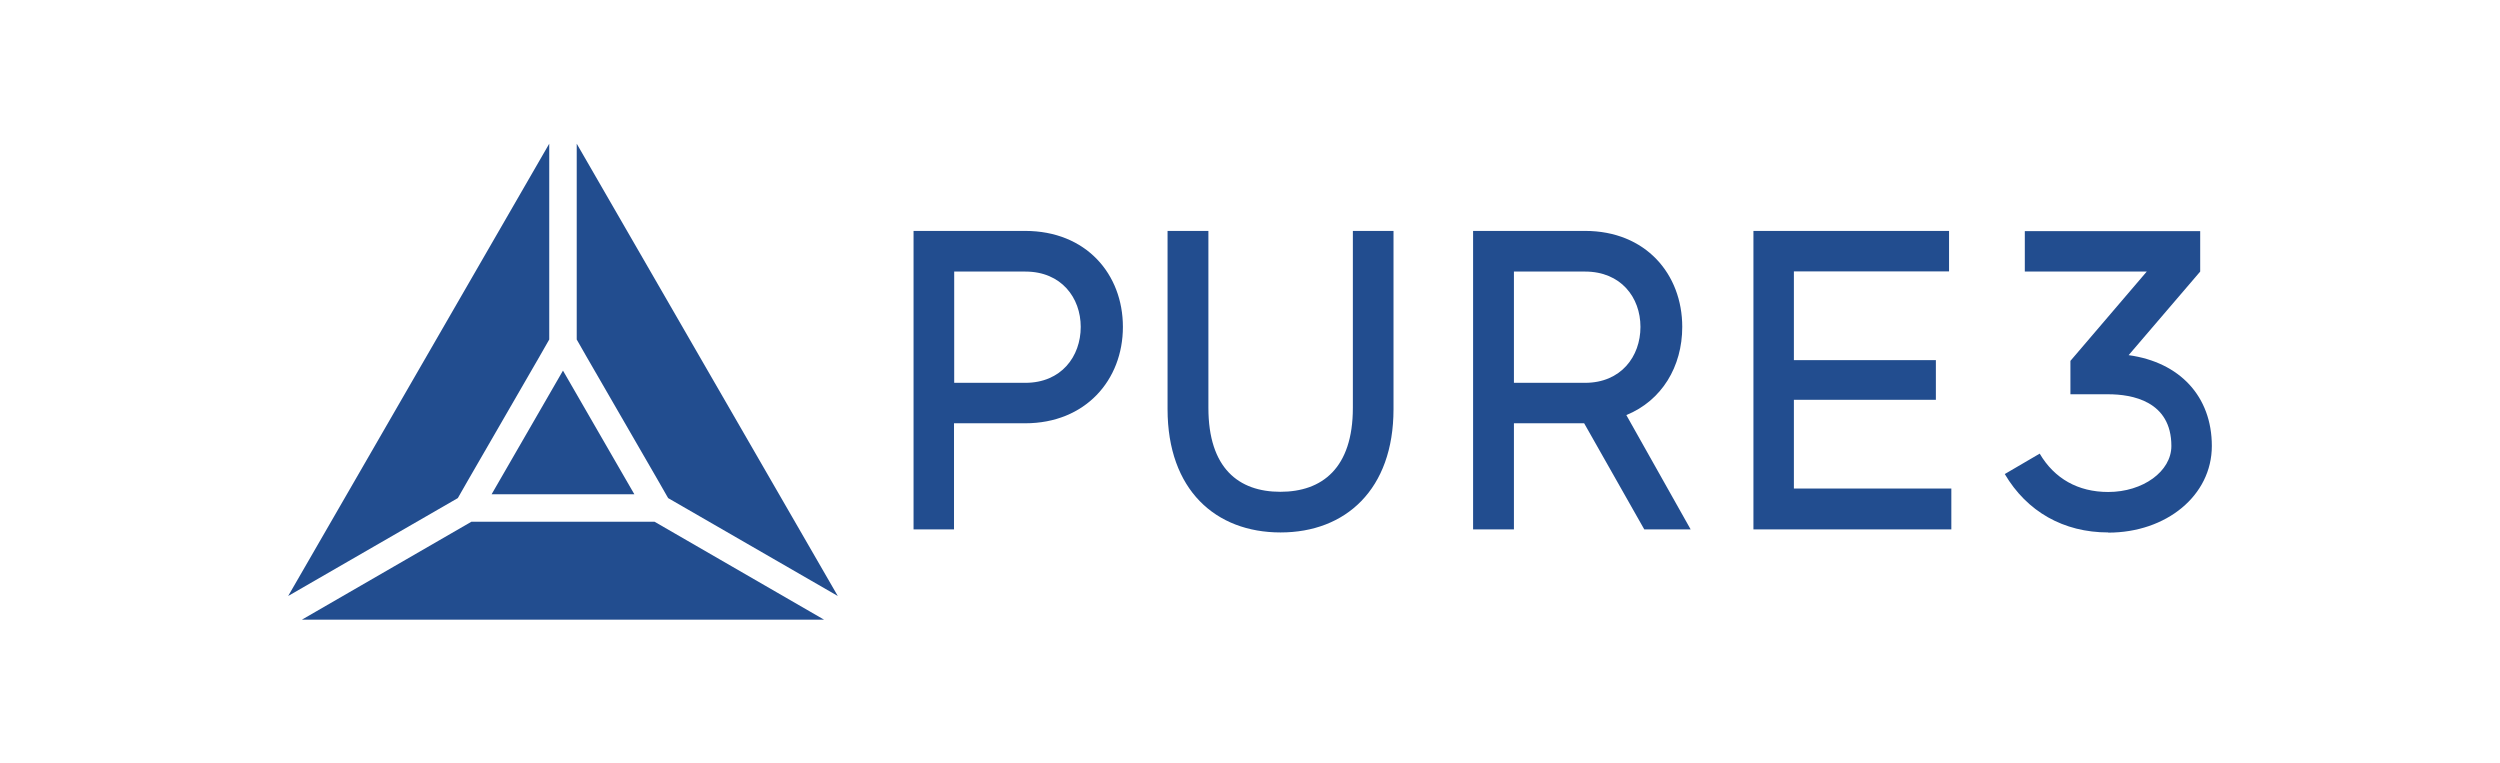
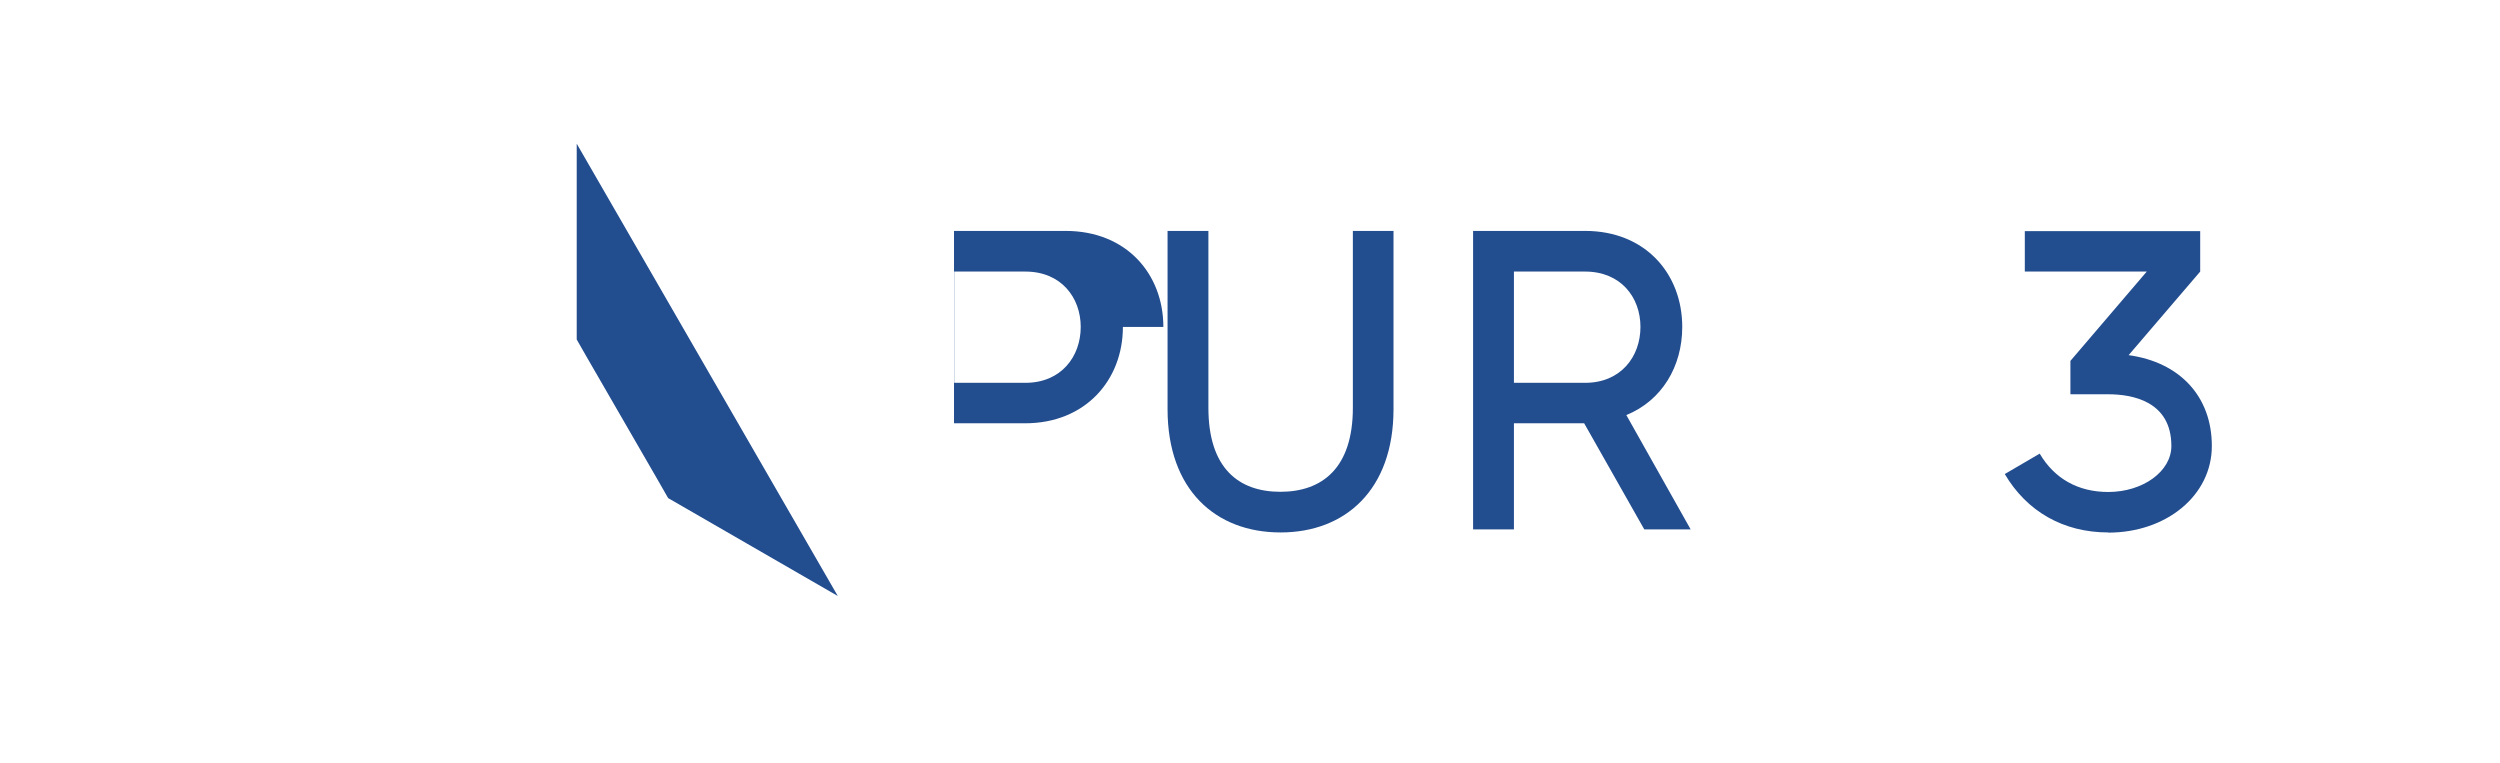
<svg xmlns="http://www.w3.org/2000/svg" id="art" viewBox="0 0 131 40">
  <defs>
    <style>
      .cls-1 {
        fill: #224d8f;
      }
    </style>
  </defs>
  <g>
-     <path class="cls-1" d="M58.84,17.13c0,2.79-1.97,5.05-5.12,5.05h-3.73v5.56h-2.12v-15.64h5.85c3.19,0,5.12,2.26,5.12,5.03ZM56.63,17.13c0-1.52-1.01-2.9-2.9-2.9h-3.73v5.83h3.73c1.88,0,2.9-1.38,2.9-2.93Z" />
+     <path class="cls-1" d="M58.84,17.13c0,2.79-1.97,5.05-5.12,5.05h-3.73v5.56v-15.64h5.85c3.19,0,5.12,2.26,5.12,5.03ZM56.63,17.13c0-1.52-1.01-2.9-2.9-2.9h-3.73v5.83h3.73c1.88,0,2.9-1.38,2.9-2.93Z" />
    <path class="cls-1" d="M73.02,12.1v9.34c0,4.22-2.52,6.46-5.92,6.46s-5.92-2.23-5.92-6.46v-9.34h2.14v9.27c0,3.17,1.59,4.4,3.77,4.4s3.8-1.23,3.8-4.4v-9.27h2.12Z" />
    <path class="cls-1" d="M83.01,22.18h-3.68v5.56h-2.14v-15.64h5.87c3.17,0,5.09,2.26,5.09,5.03,0,2.08-1.07,3.86-2.93,4.62l3.37,5.99h-2.43l-3.15-5.56ZM79.33,20.06h3.73c1.88,0,2.9-1.38,2.9-2.93s-1.03-2.9-2.9-2.9h-3.73v5.83Z" />
-     <path class="cls-1" d="M102.25,25.6v2.14h-10.37v-15.64h10.25v2.12h-8.13v4.65h7.44v2.08h-7.44v4.65h8.24Z" />
  </g>
  <g>
    <polygon class="cls-1" points="34.49 25.19 35.01 26.1 43.9 31.23 30.22 7.53 30.22 17.79 30.74 18.7 34.49 25.19" />
-     <polygon class="cls-1" points="28.26 18.7 28.78 17.79 28.78 7.53 15.1 31.23 23.99 26.1 24.51 25.19 28.26 18.7" />
-     <polygon class="cls-1" points="34.3 27.34 33.24 27.34 25.76 27.34 24.7 27.34 15.82 32.47 43.18 32.47 34.3 27.34" />
  </g>
-   <polyline class="cls-1" points="33.24 25.9 29.5 19.42 25.76 25.9 33.24 25.9" />
  <path class="cls-1" d="M110.47,27.9c-2.34,0-4.26-1.09-5.42-3.06l1.83-1.07c.77,1.31,2.01,2.01,3.59,2.01,1.82,0,3.31-1.08,3.31-2.41,0-2.36-2.07-2.71-3.31-2.71h-1.98v-1.75l4-4.68h-6.39v-2.12h9.19v2.12l-3.75,4.38c2.68.37,4.36,2.16,4.36,4.76s-2.39,4.54-5.43,4.54Z" />
</svg>